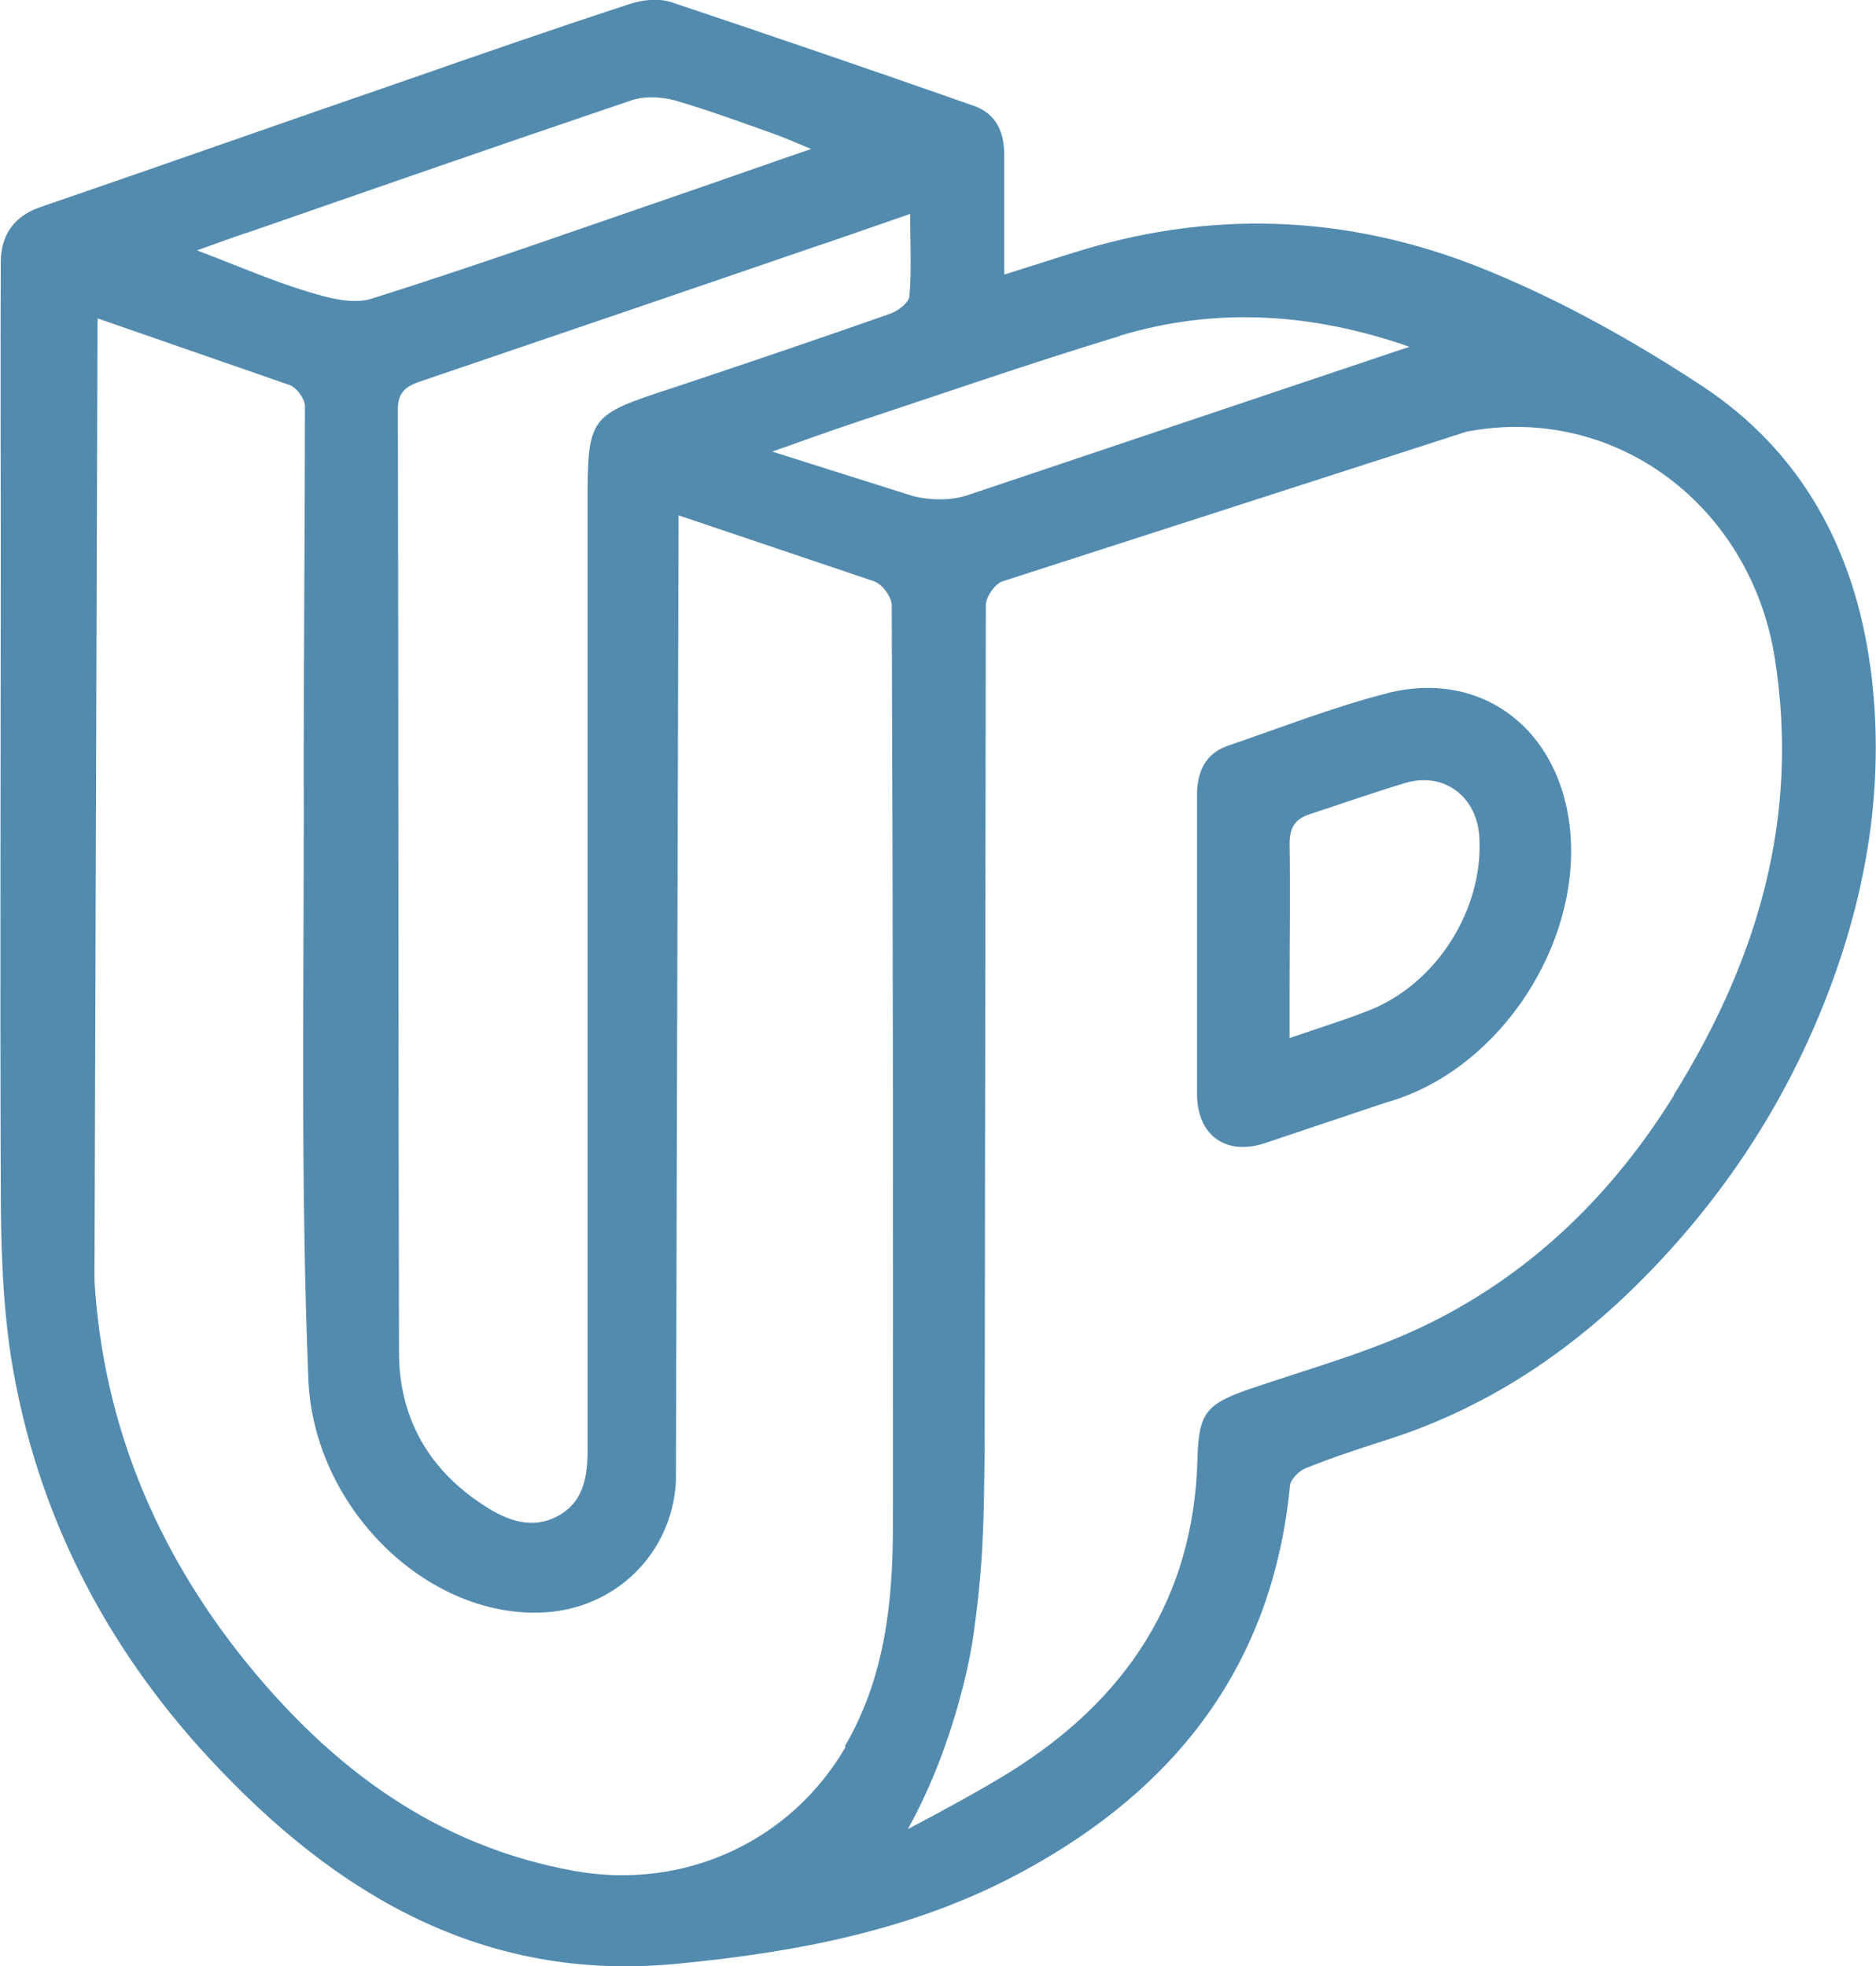
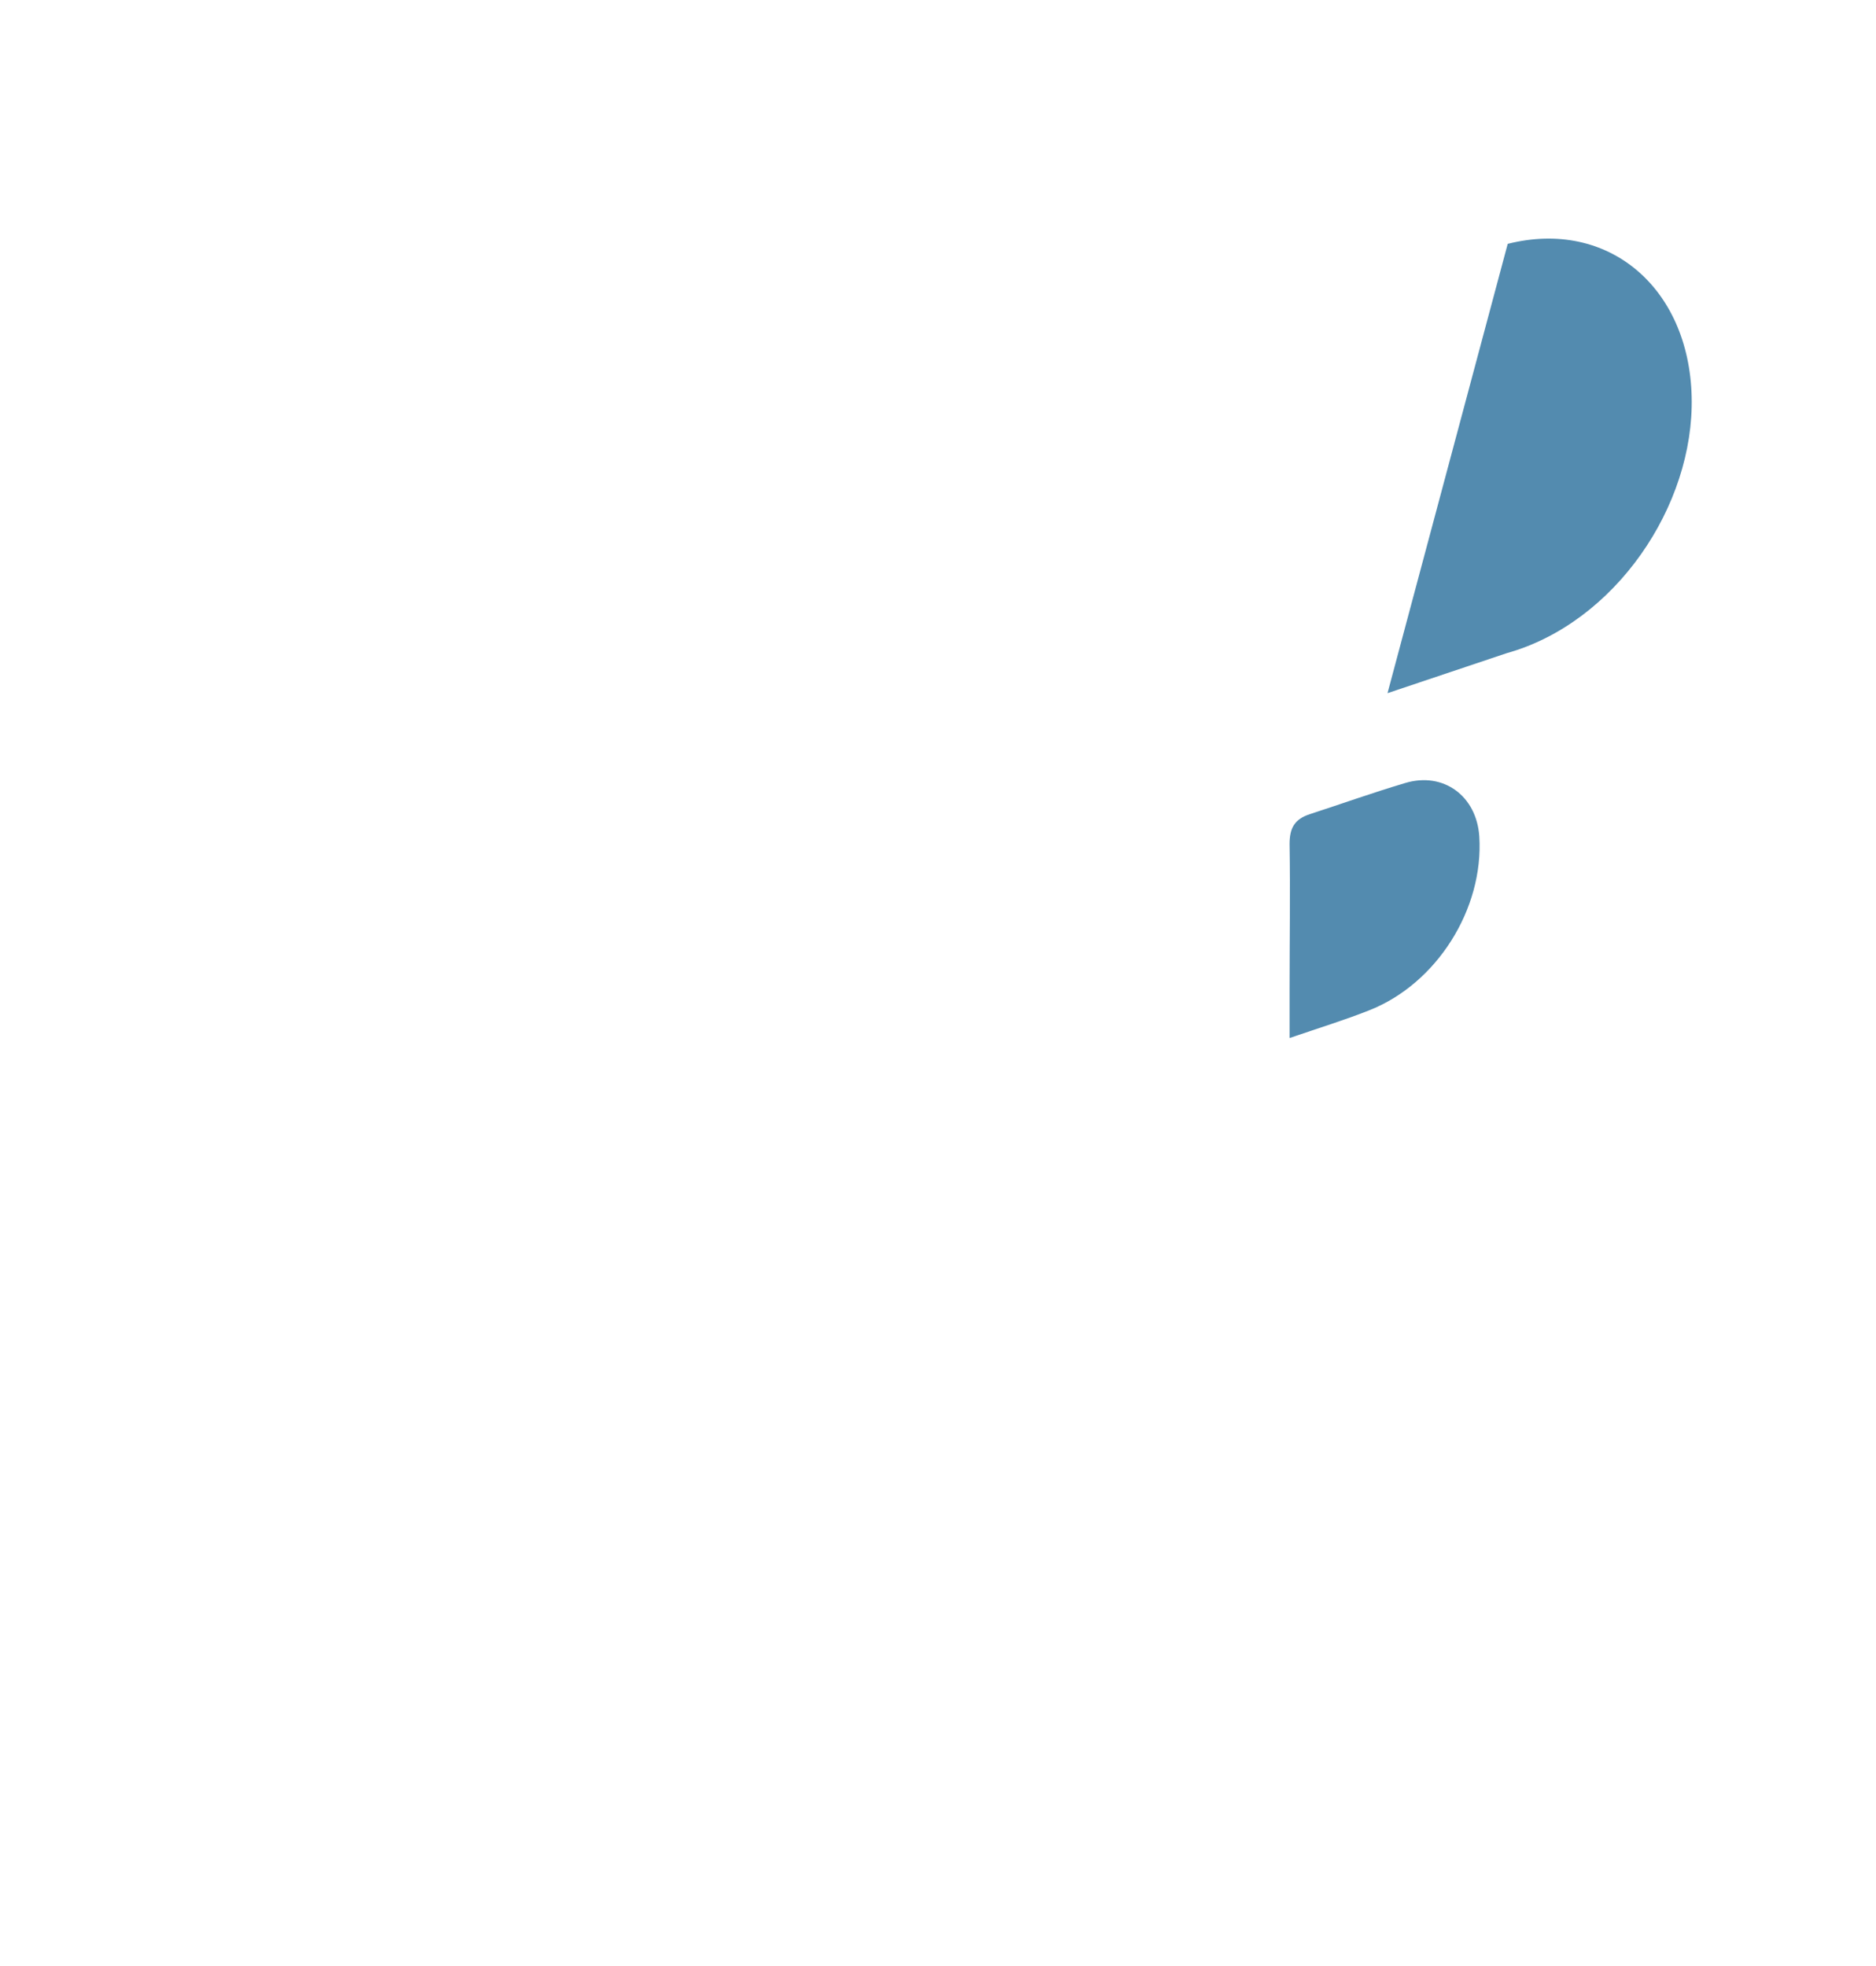
<svg xmlns="http://www.w3.org/2000/svg" id="Layer_2" data-name="Layer 2" viewBox="0 0 488.5 512">
  <defs>
    <style>
      .cls-1 {
        fill: #538baf;
      }
    </style>
  </defs>
  <g id="Layer_1-2" data-name="Layer 1">
    <g>
-       <path class="cls-1" d="M487,173.5c-4.2-30.6-18-56-43.8-73-17.2-11.3-35.5-21.6-54.5-29.5-34.7-14.6-70.7-16.9-107.2-5.8-6.3,1.9-12.6,4-20,6.3,0-11,0-21.1,0-31.2,0-6-2.2-10.7-7.8-12.7-26.2-9.2-52.5-18.2-78.8-27-3.2-1.1-7.4-.7-10.8,.4-19.3,6.3-38.6,13-57.8,19.7-32,11-63.9,22.3-96,33.3C3.5,56.4,.2,61.4,.2,68.3c-.1,24.7,0,49.4,0,74.2,0,55.2-.2,110.5,0,165.7,0,15.2,.4,30.5,2.7,45.4,6.4,40,24.4,75,51.8,104.5,32.6,35.1,71,58.1,121.3,53.3,31.4-3,62.2-8.8,90.2-24,40-21.6,65.2-53.9,69.7-100.5,.1-1.6,2.3-3.8,3.9-4.5,6.7-2.7,13.6-5,20.5-7.2,28.5-8.9,52-25.4,72.2-47.1,19.3-20.7,34-44.2,44-70.8,10.2-27.2,14.4-55.1,10.5-84Zm-195.3-86.1c25.2-7.6,50.4-5.8,75.3,2.9l-114.9,38.6c-4.4,1.5-9.8,1.4-14.3,.3l-36.7-11.6c7.6-2.7,15.4-5.5,21.4-7.5,23-7.6,46-15.6,69.1-22.6Zm-54.9-10.2c-.2,1.7-3.1,3.9-5.3,4.6-18.5,6.5-37.1,12.8-55.7,19-22.6,7.4-22.8,7.3-22.8,30.9,0,57.8,0,115.7,0,173.5s0,48.1,0,72.3c0,6.8-.9,13.6-7.8,17.3-6.7,3.6-13.2,1.1-18.9-2.6-14.4-9.2-22.3-22.6-22.4-39.8-.2-82-.1-163.9-.3-245.9,0-5,2.9-6.2,6.5-7.4,33.5-11.4,67-22.8,100.5-34.3,8.4-2.8,16.8-5.8,26.4-9.1,0,8,.4,14.8-.2,21.5ZM64.4,60.6c33.4-11.6,66.7-23.2,100.1-34.5,3.3-1.1,7.6-.9,11.1,0,8.9,2.6,17.6,5.8,26.3,8.9,2.5,.9,5,2,9.3,3.8-11.7,4-21.5,7.5-31.4,10.9-27.7,9.5-55.2,19.3-83.1,28.1-4.8,1.5-11.2-.2-16.4-1.8-9.3-2.8-18.2-6.7-29-10.8,5.3-1.9,9.1-3.3,13-4.6ZM220.2,454.9c-14.4,24.8-42.3,37.4-70.6,32.3-36.2-6.5-63.4-27-85.7-54.6-23.3-28.9-37.1-62-39.3-99.2l.8-250.5,50.1,17.4c1.8,.7,3.9,3.6,3.9,5.4,0,35.4-.4,70.8-.3,106.2,0,49.1-.8,98.3,1.2,147.3,1.3,33,30.4,62,60.9,60.7,18.8-.8,33.7-15.1,34.8-34l.7-251.7,51,17.2c2.1,.8,4.5,4.1,4.5,6.2,.3,79.9,.4,159.9,.3,239.8,0,19.9-2.1,39.5-12.5,57.3Zm215.7-169.7c-15.8,25.5-36.6,45.9-63.3,59.2-14.8,7.4-31.1,11.8-46.9,17.2-11.8,4-13.6,6.4-13.9,18.6-1,36.1-18.7,62.4-48.6,81.1-7.2,4.5-18.4,10.6-26.8,15,13.3-23.9,16.9-49.3,16.9-49.3,2.8-19.3,2.9-30.6,3.1-50.2l.3-219.2c0-2.1,2.3-5.5,4.3-6.2l120.9-39c38.9-7.4,73.9,19.5,80.2,58.7,6.7,41.9-4.5,79-26.3,114.1Z" />
-       <path class="cls-1" d="M361.3,180.5c-14.1,3.6-27.8,9-41.6,13.7-5.8,2-8,6.8-8,12.7,0,26,0,51.9,0,77.9,0,11.1,7.8,16.4,18.2,12.7l31-10.4c28.3-7.9,48.9-38.4,48.2-66.8-.7-28.4-21.7-46.4-47.9-39.8Zm-4.8,82.6c-6.3,2.5-12.8,4.5-20.7,7.2v-12.7c0-12.6,.2-25.2,0-37.8,0-4.2,1.3-6.5,5.3-7.8,8.3-2.7,16.4-5.6,24.8-8.1,10-3,18.6,3.4,19.3,13.9,1.2,18.9-11.1,38.4-28.7,45.3Z" />
+       <path class="cls-1" d="M361.3,180.5l31-10.4c28.3-7.9,48.9-38.4,48.2-66.8-.7-28.4-21.7-46.4-47.9-39.8Zm-4.8,82.6c-6.3,2.5-12.8,4.5-20.7,7.2v-12.7c0-12.6,.2-25.2,0-37.8,0-4.2,1.3-6.5,5.3-7.8,8.3-2.7,16.4-5.6,24.8-8.1,10-3,18.6,3.4,19.3,13.9,1.2,18.9-11.1,38.4-28.7,45.3Z" />
    </g>
  </g>
</svg>